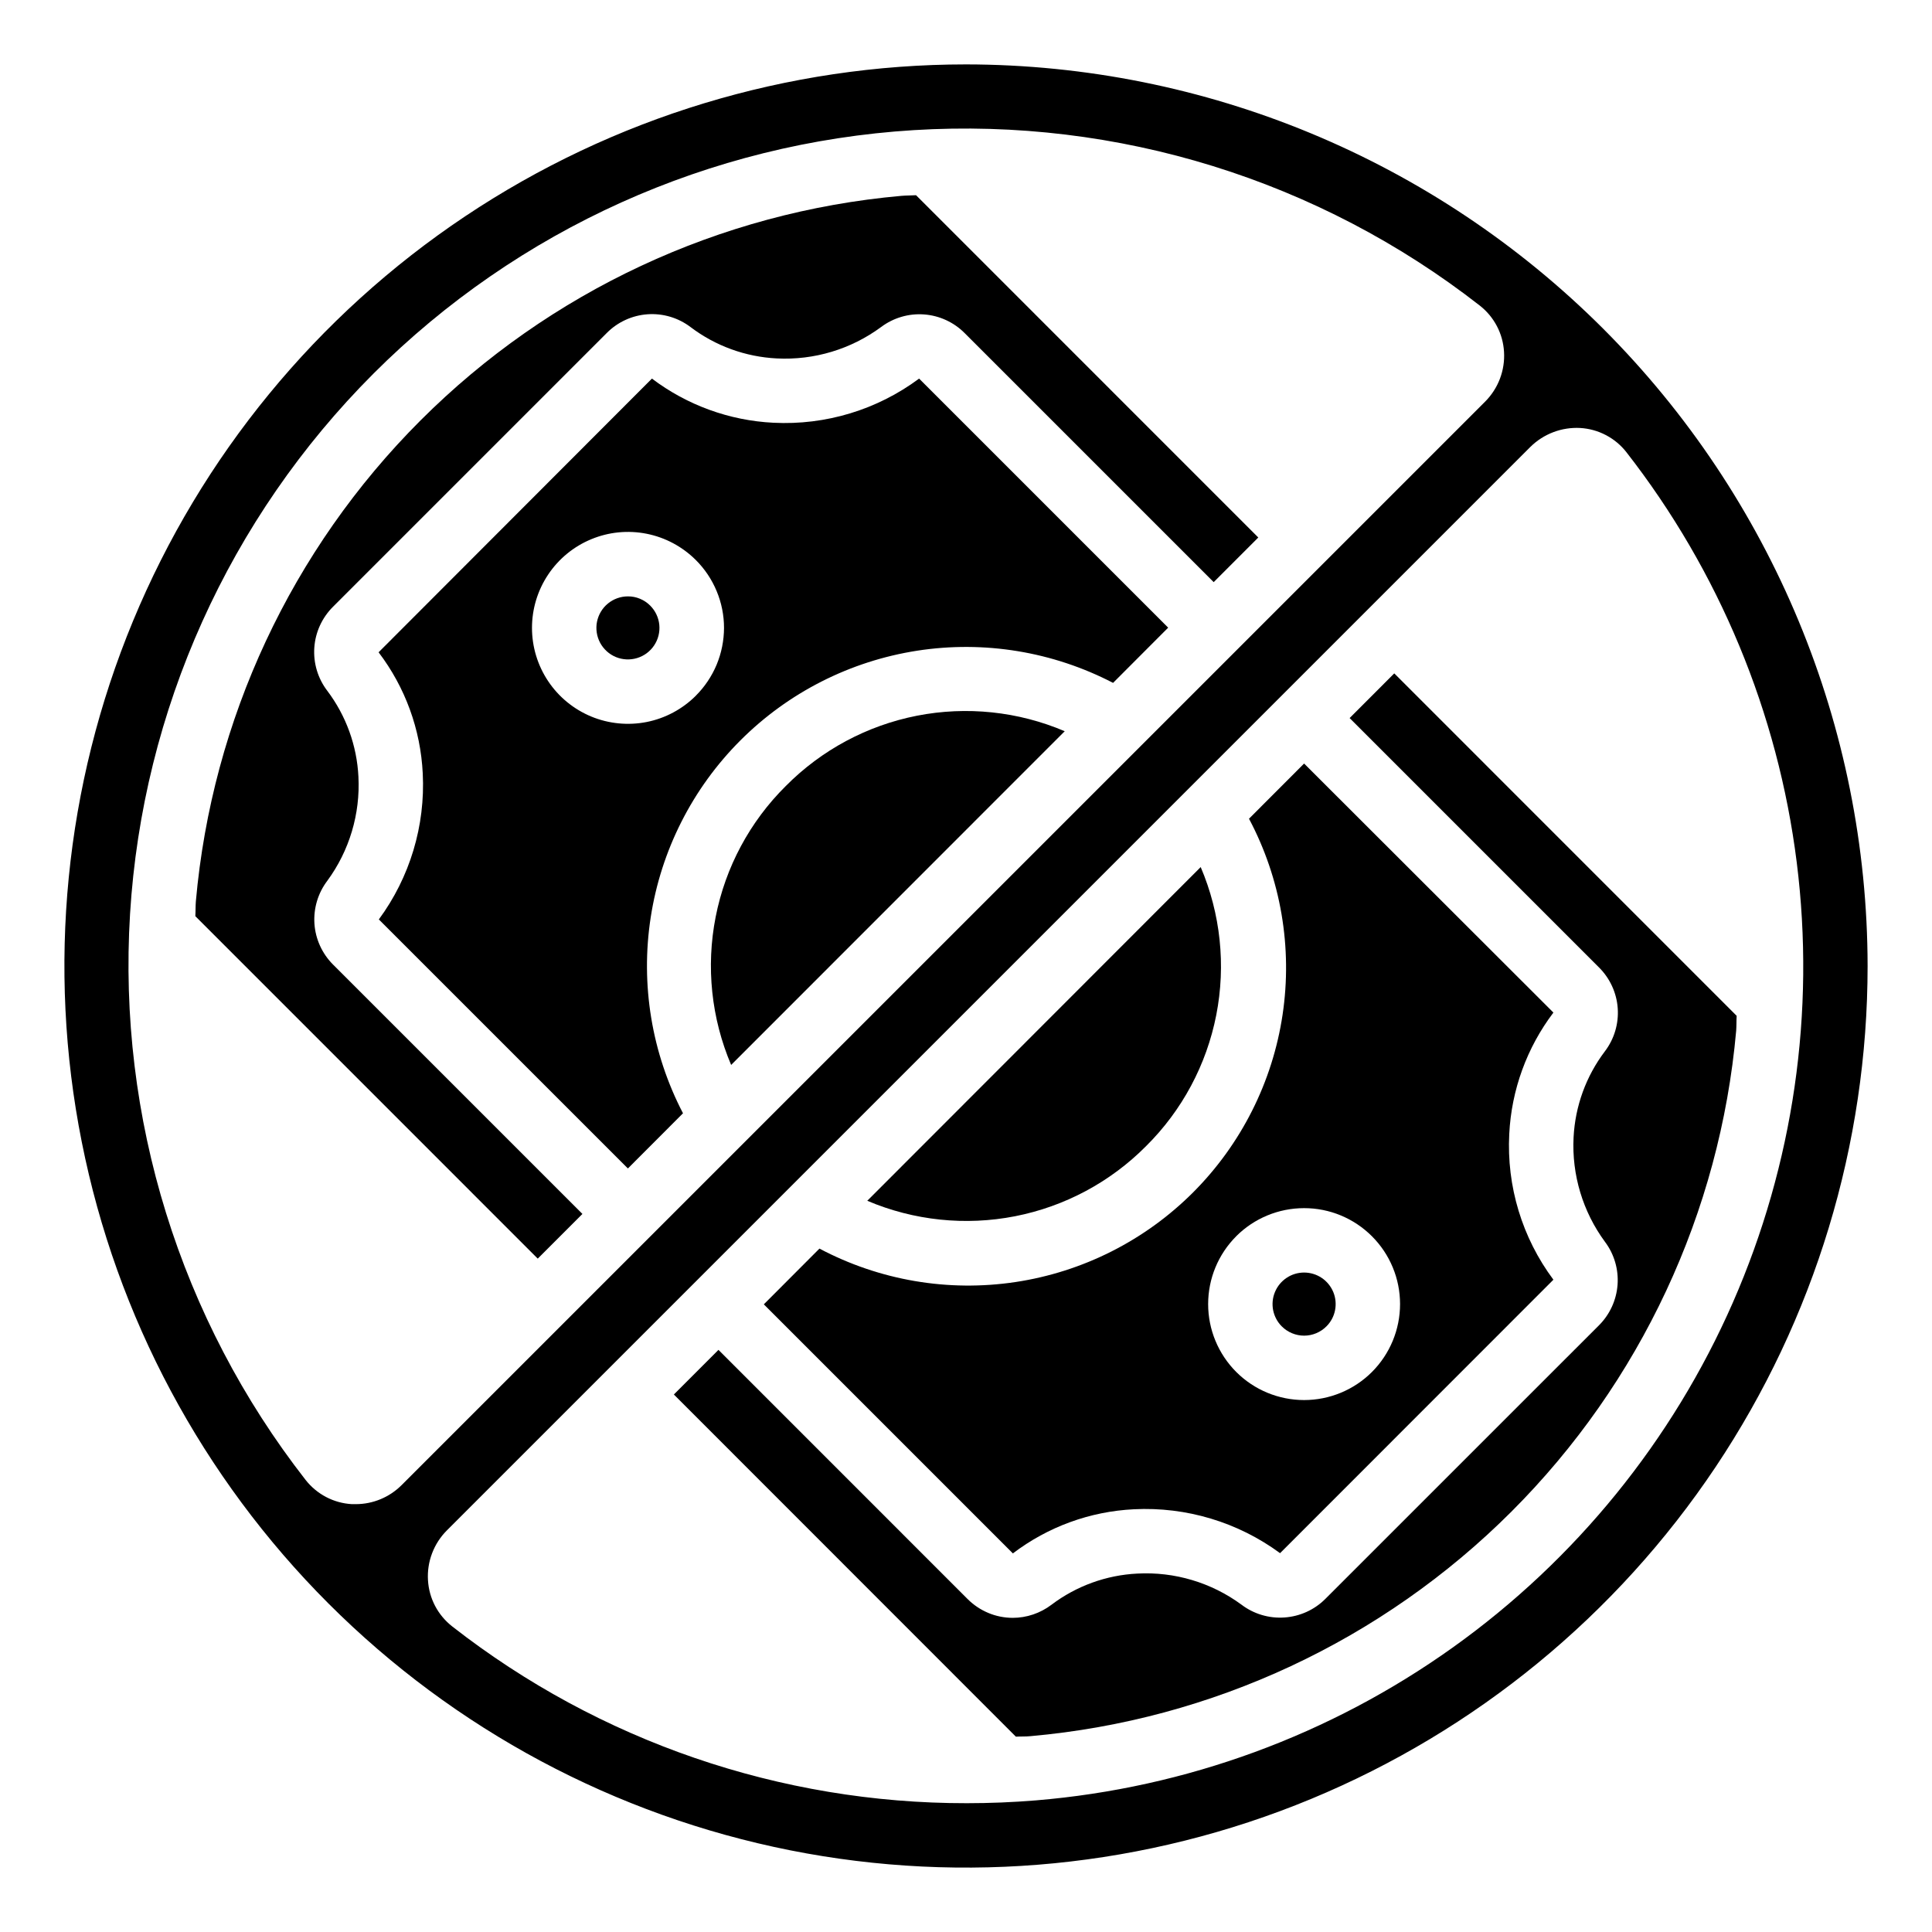
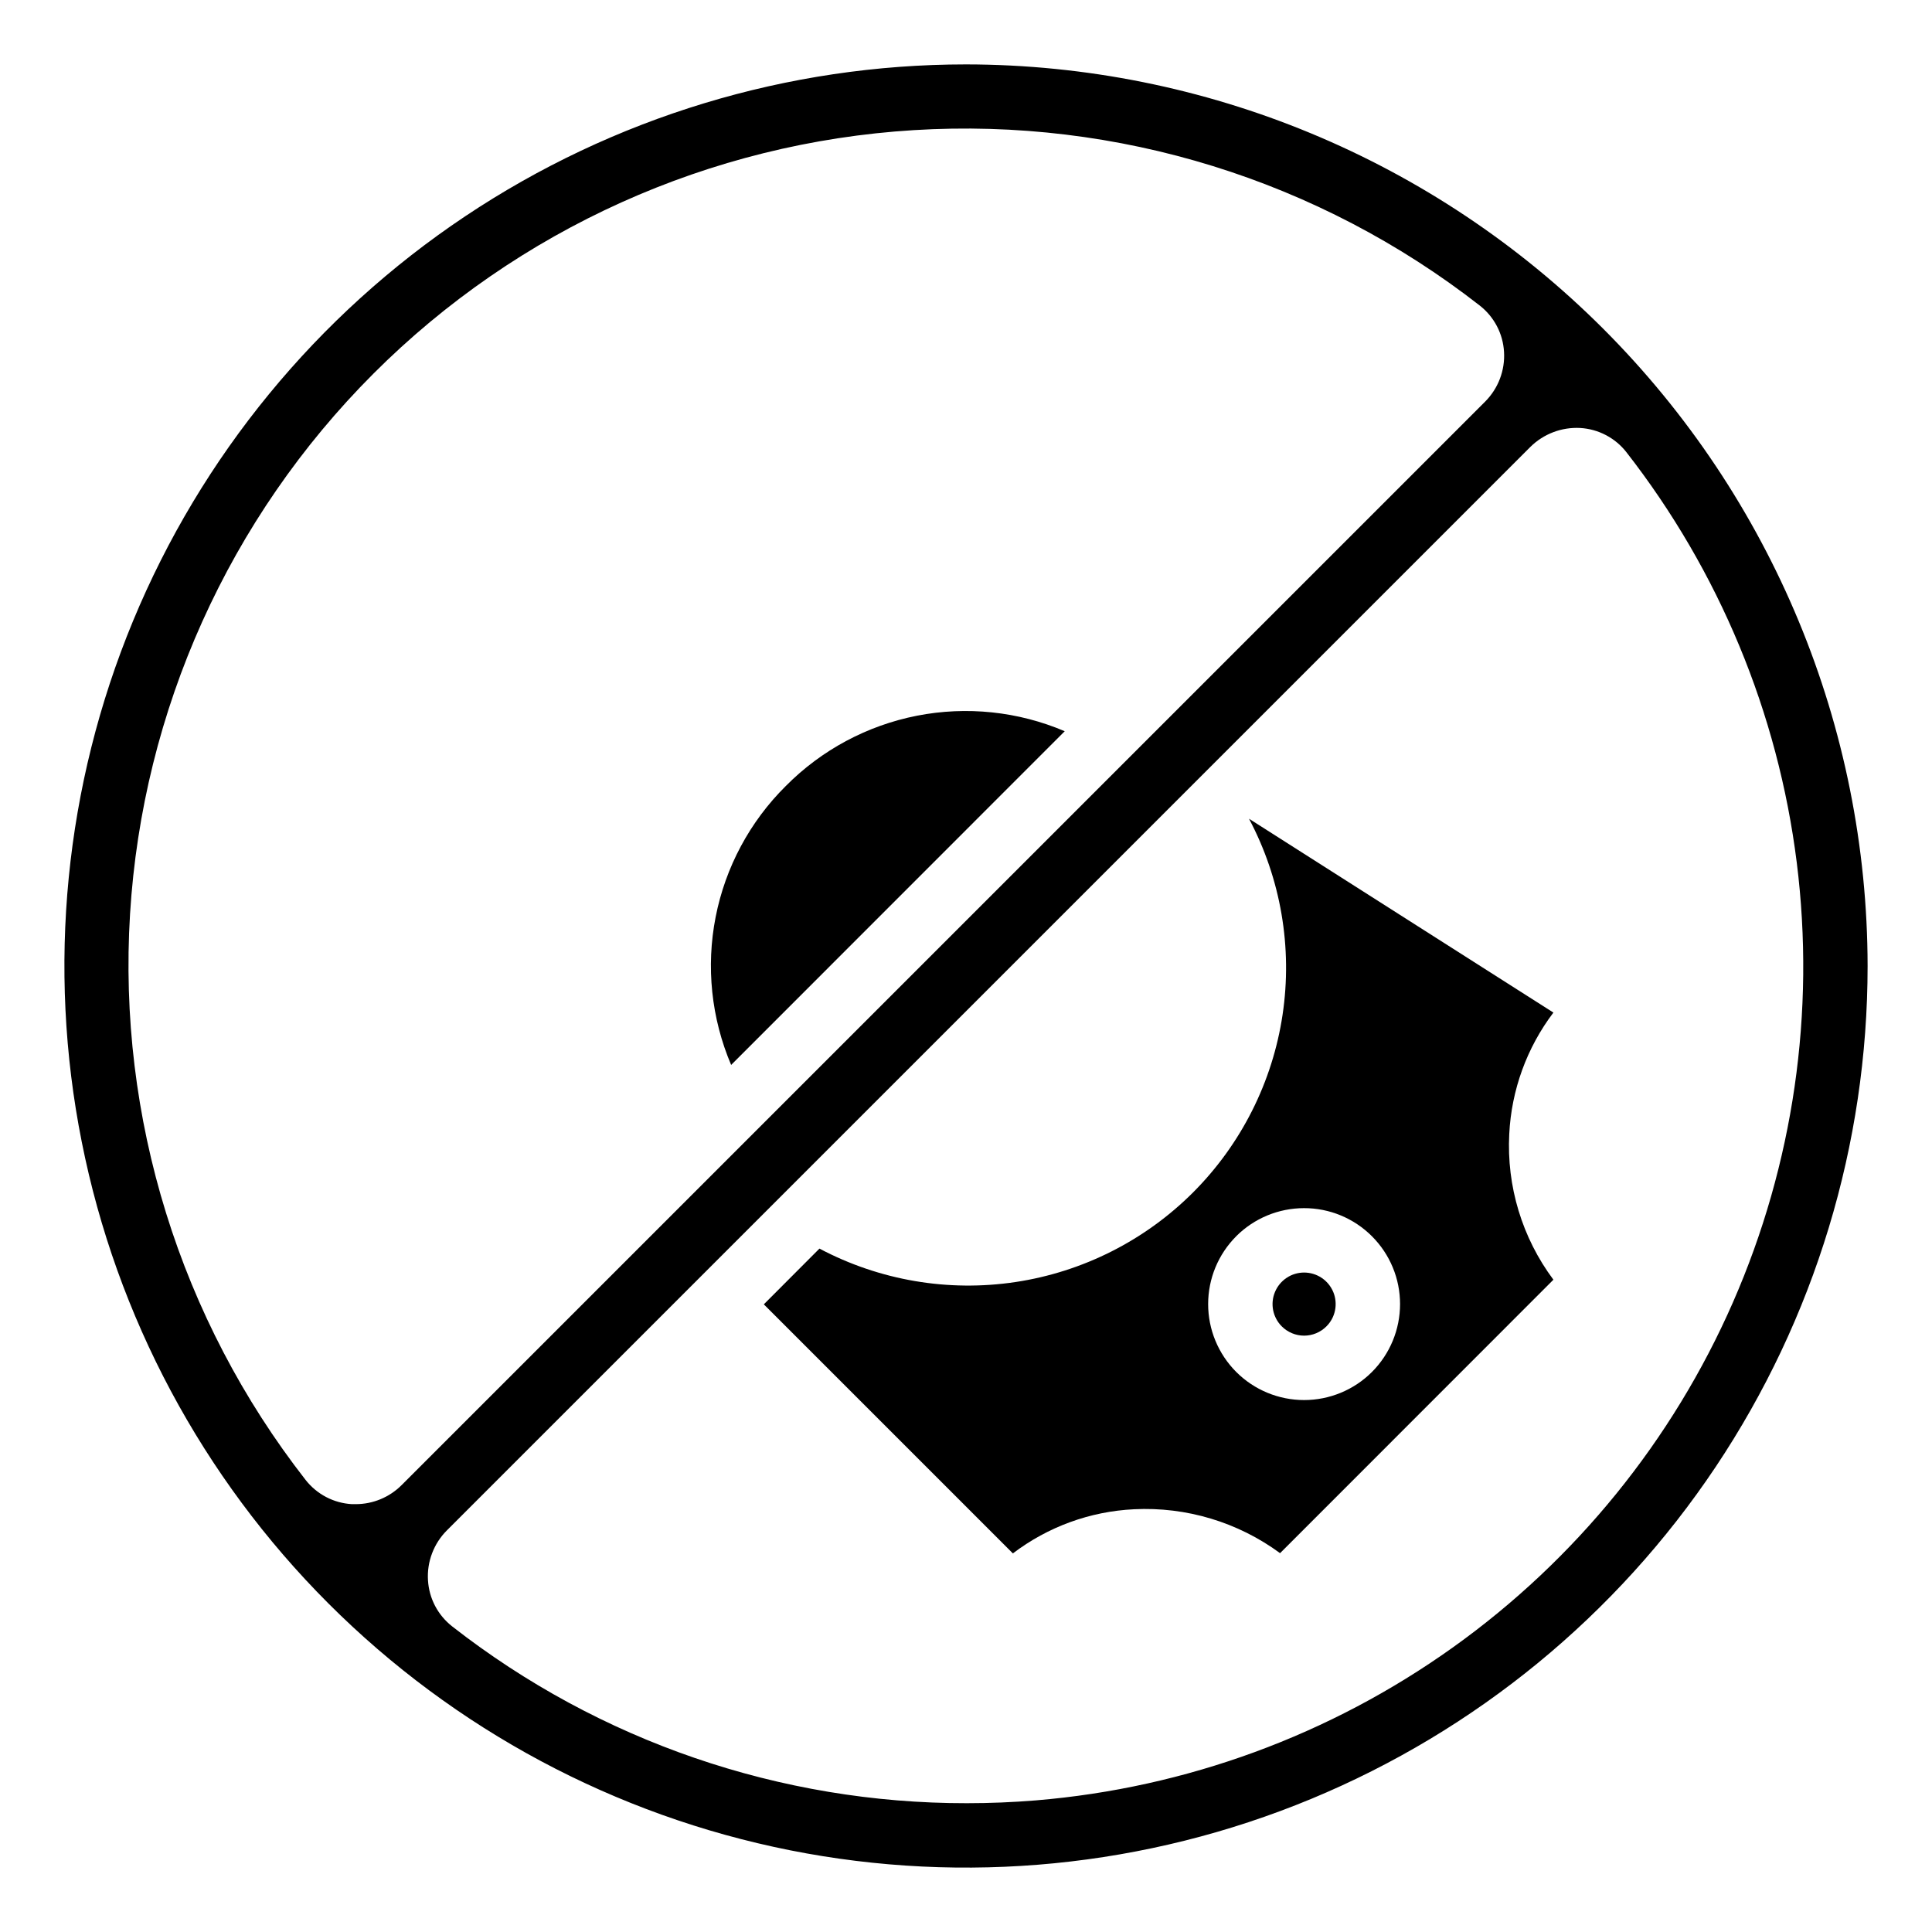
<svg xmlns="http://www.w3.org/2000/svg" width="48" height="48" viewBox="0 0 48 48" fill="none">
  <path d="M32.954 32.954C33.064 32.845 33.139 32.705 33.169 32.553C33.199 32.401 33.184 32.243 33.125 32.1C33.065 31.957 32.965 31.834 32.836 31.748C32.707 31.662 32.555 31.616 32.4 31.616C32.245 31.616 32.093 31.662 31.965 31.748C31.836 31.834 31.735 31.957 31.676 32.1C31.616 32.243 31.601 32.401 31.631 32.553C31.662 32.705 31.736 32.845 31.846 32.954C31.993 33.101 32.193 33.184 32.4 33.184C32.608 33.184 32.807 33.101 32.954 32.954Z" fill="black" />
  <path d="M24 1.6C19.57 1.6 15.239 2.914 11.555 5.375C7.872 7.836 5.001 11.335 3.305 15.428C1.61 19.521 1.166 24.025 2.031 28.37C2.895 32.715 5.028 36.706 8.161 39.839C11.294 42.972 15.285 45.105 19.63 45.97C23.975 46.834 28.479 46.39 32.572 44.695C36.665 42.999 40.164 40.128 42.625 36.445C45.086 32.761 46.4 28.43 46.4 24C46.393 18.061 44.031 12.368 39.832 8.168C35.633 3.969 29.939 1.607 24 1.6ZM8.839 37.37C8.807 37.37 8.774 37.37 8.741 37.37C8.518 37.357 8.3 37.297 8.102 37.193C7.904 37.089 7.731 36.945 7.593 36.769C4.472 32.77 2.921 27.769 3.231 22.706C3.542 17.643 5.693 12.869 9.279 9.282C12.866 5.695 17.64 3.544 22.703 3.233C27.765 2.921 32.767 4.472 36.766 7.593C36.942 7.731 37.086 7.904 37.19 8.102C37.294 8.3 37.354 8.518 37.367 8.741C37.381 8.968 37.346 9.196 37.265 9.41C37.184 9.623 37.059 9.816 36.898 9.978L9.977 36.898C9.675 37.2 9.266 37.37 8.839 37.37ZM25.736 44.73C25.163 44.777 24.59 44.8 24.021 44.8C19.388 44.806 14.886 43.26 11.235 40.408C11.059 40.27 10.914 40.097 10.81 39.899C10.706 39.701 10.646 39.483 10.633 39.26C10.619 39.032 10.654 38.804 10.735 38.591C10.816 38.378 10.941 38.184 11.102 38.023L38.023 11.102C38.185 10.942 38.379 10.818 38.592 10.737C38.805 10.656 39.032 10.621 39.259 10.633C39.482 10.646 39.7 10.706 39.898 10.81C40.096 10.914 40.27 11.058 40.407 11.234C42.711 14.189 44.174 17.712 44.64 21.43C45.106 25.148 44.558 28.922 43.055 32.355C41.552 35.787 39.148 38.749 36.1 40.927C33.051 43.106 29.47 44.42 25.736 44.73Z" fill="black" />
-   <path d="M33.531 17.84L39.726 24.035C39.999 24.306 40.165 24.667 40.192 25.05C40.219 25.434 40.105 25.815 39.872 26.121C39.404 26.739 39.134 27.483 39.095 28.258C39.048 29.187 39.324 30.105 39.876 30.854C40.105 31.159 40.215 31.537 40.188 31.918C40.16 32.298 39.997 32.656 39.727 32.926L32.926 39.726C32.655 39.997 32.294 40.16 31.91 40.186C31.527 40.212 31.148 40.099 30.842 39.866C30.096 39.318 29.182 39.045 28.258 39.095C27.485 39.133 26.741 39.403 26.123 39.87C25.846 40.08 25.507 40.195 25.159 40.195C24.95 40.194 24.744 40.153 24.552 40.072C24.36 39.991 24.185 39.874 24.038 39.726L17.85 33.537L16.742 34.646L25.239 43.147C25.362 43.14 25.479 43.147 25.607 43.134C30.12 42.733 34.349 40.758 37.553 37.554C40.758 34.35 42.733 30.121 43.135 25.607C43.144 25.484 43.139 25.362 43.147 25.238L34.64 16.73L33.531 17.84Z" fill="black" />
-   <path d="M19.215 10.503C18.122 10.449 17.07 10.066 16.197 9.406L9.406 16.206C10.068 17.075 10.45 18.124 10.503 19.215C10.569 20.514 10.184 21.796 9.412 22.843L15.6 29.03L16.969 27.659C16.191 26.165 15.91 24.461 16.166 22.795C16.422 21.13 17.202 19.589 18.393 18.397C19.584 17.205 21.124 16.424 22.789 16.166C24.454 15.909 26.158 16.189 27.654 16.966L29.023 15.594L22.835 9.406C21.793 10.181 20.513 10.569 19.215 10.503ZM17.287 17.286C16.953 17.619 16.528 17.846 16.066 17.938C15.604 18.029 15.124 17.982 14.689 17.802C14.253 17.621 13.881 17.316 13.619 16.924C13.357 16.532 13.217 16.071 13.217 15.599C13.217 15.128 13.357 14.667 13.619 14.275C13.881 13.883 14.253 13.577 14.689 13.397C15.124 13.216 15.604 13.169 16.066 13.261C16.528 13.353 16.953 13.58 17.287 13.913C17.509 14.134 17.685 14.397 17.805 14.686C17.926 14.976 17.988 15.286 17.988 15.6C17.987 15.913 17.925 16.224 17.805 16.513C17.684 16.802 17.508 17.065 17.286 17.286L17.287 17.286Z" fill="black" />
-   <path d="M15.6 14.817C15.419 14.817 15.243 14.88 15.103 14.995C14.963 15.11 14.868 15.27 14.832 15.448C14.797 15.625 14.825 15.81 14.91 15.97C14.996 16.129 15.134 16.255 15.301 16.324C15.469 16.393 15.655 16.402 15.829 16.349C16.002 16.297 16.152 16.185 16.252 16.035C16.353 15.884 16.398 15.703 16.38 15.522C16.362 15.342 16.282 15.174 16.154 15.046C16.081 14.973 15.995 14.915 15.9 14.876C15.805 14.836 15.703 14.816 15.6 14.817Z" fill="black" />
  <path d="M19.525 19.526C18.63 20.412 18.022 21.547 17.78 22.782C17.537 24.018 17.672 25.299 18.165 26.458L26.453 18.167C25.295 17.674 24.015 17.54 22.78 17.782C21.545 18.025 20.411 18.632 19.525 19.526Z" fill="black" />
-   <path d="M28.475 28.474C29.369 27.588 29.976 26.453 30.218 25.217C30.46 23.981 30.325 22.701 29.831 21.542L21.547 29.833C22.705 30.325 23.985 30.459 25.22 30.217C26.454 29.975 27.588 29.368 28.475 28.474Z" fill="black" />
-   <path d="M28.174 37.497C29.473 37.432 30.755 37.817 31.803 38.588L38.594 31.794C37.817 30.753 37.429 29.472 37.497 28.174C37.551 27.081 37.933 26.03 38.594 25.157L32.4 18.97L31.031 20.341C31.823 21.833 32.115 23.541 31.865 25.212C31.615 26.883 30.836 28.429 29.642 29.625C28.447 30.82 26.901 31.6 25.23 31.852C23.559 32.103 21.852 31.812 20.359 31.021L18.977 32.406L25.165 38.594C26.034 37.932 27.083 37.55 28.174 37.497ZM30.713 30.714C31.16 30.267 31.767 30.016 32.399 30.016C33.032 30.015 33.638 30.267 34.085 30.714C34.533 31.161 34.784 31.767 34.784 32.399C34.784 33.032 34.533 33.638 34.086 34.086C33.639 34.533 33.032 34.784 32.4 34.784C31.768 34.784 31.161 34.533 30.714 34.086C30.267 33.638 30.016 33.032 30.016 32.4C30.016 31.767 30.267 31.161 30.714 30.714L30.713 30.714Z" fill="black" />
-   <path d="M22.393 4.866C17.879 5.267 13.65 7.242 10.446 10.447C7.242 13.651 5.267 17.88 4.866 22.394C4.856 22.517 4.861 22.638 4.853 22.762L13.36 31.27L14.47 30.16L8.275 23.965C8.003 23.693 7.838 23.332 7.812 22.949C7.787 22.565 7.901 22.186 8.134 21.88C8.681 21.133 8.953 20.221 8.905 19.297C8.867 18.523 8.597 17.78 8.131 17.162C7.897 16.856 7.783 16.475 7.809 16.091C7.835 15.707 8.001 15.346 8.274 15.074L15.074 8.274C15.344 8.001 15.705 7.835 16.089 7.808C16.473 7.781 16.853 7.895 17.159 8.128C17.778 8.596 18.523 8.866 19.297 8.905C20.226 8.953 21.143 8.677 21.892 8.124C22.198 7.895 22.576 7.784 22.957 7.812C23.338 7.84 23.696 8.004 23.965 8.274L30.154 14.463L31.262 13.354L22.759 4.85C22.64 4.858 22.515 4.855 22.393 4.866Z" fill="black" />
+   <path d="M28.174 37.497C29.473 37.432 30.755 37.817 31.803 38.588L38.594 31.794C37.817 30.753 37.429 29.472 37.497 28.174C37.551 27.081 37.933 26.03 38.594 25.157L31.031 20.341C31.823 21.833 32.115 23.541 31.865 25.212C31.615 26.883 30.836 28.429 29.642 29.625C28.447 30.82 26.901 31.6 25.23 31.852C23.559 32.103 21.852 31.812 20.359 31.021L18.977 32.406L25.165 38.594C26.034 37.932 27.083 37.55 28.174 37.497ZM30.713 30.714C31.16 30.267 31.767 30.016 32.399 30.016C33.032 30.015 33.638 30.267 34.085 30.714C34.533 31.161 34.784 31.767 34.784 32.399C34.784 33.032 34.533 33.638 34.086 34.086C33.639 34.533 33.032 34.784 32.4 34.784C31.768 34.784 31.161 34.533 30.714 34.086C30.267 33.638 30.016 33.032 30.016 32.4C30.016 31.767 30.267 31.161 30.714 30.714L30.713 30.714Z" fill="black" />
</svg>